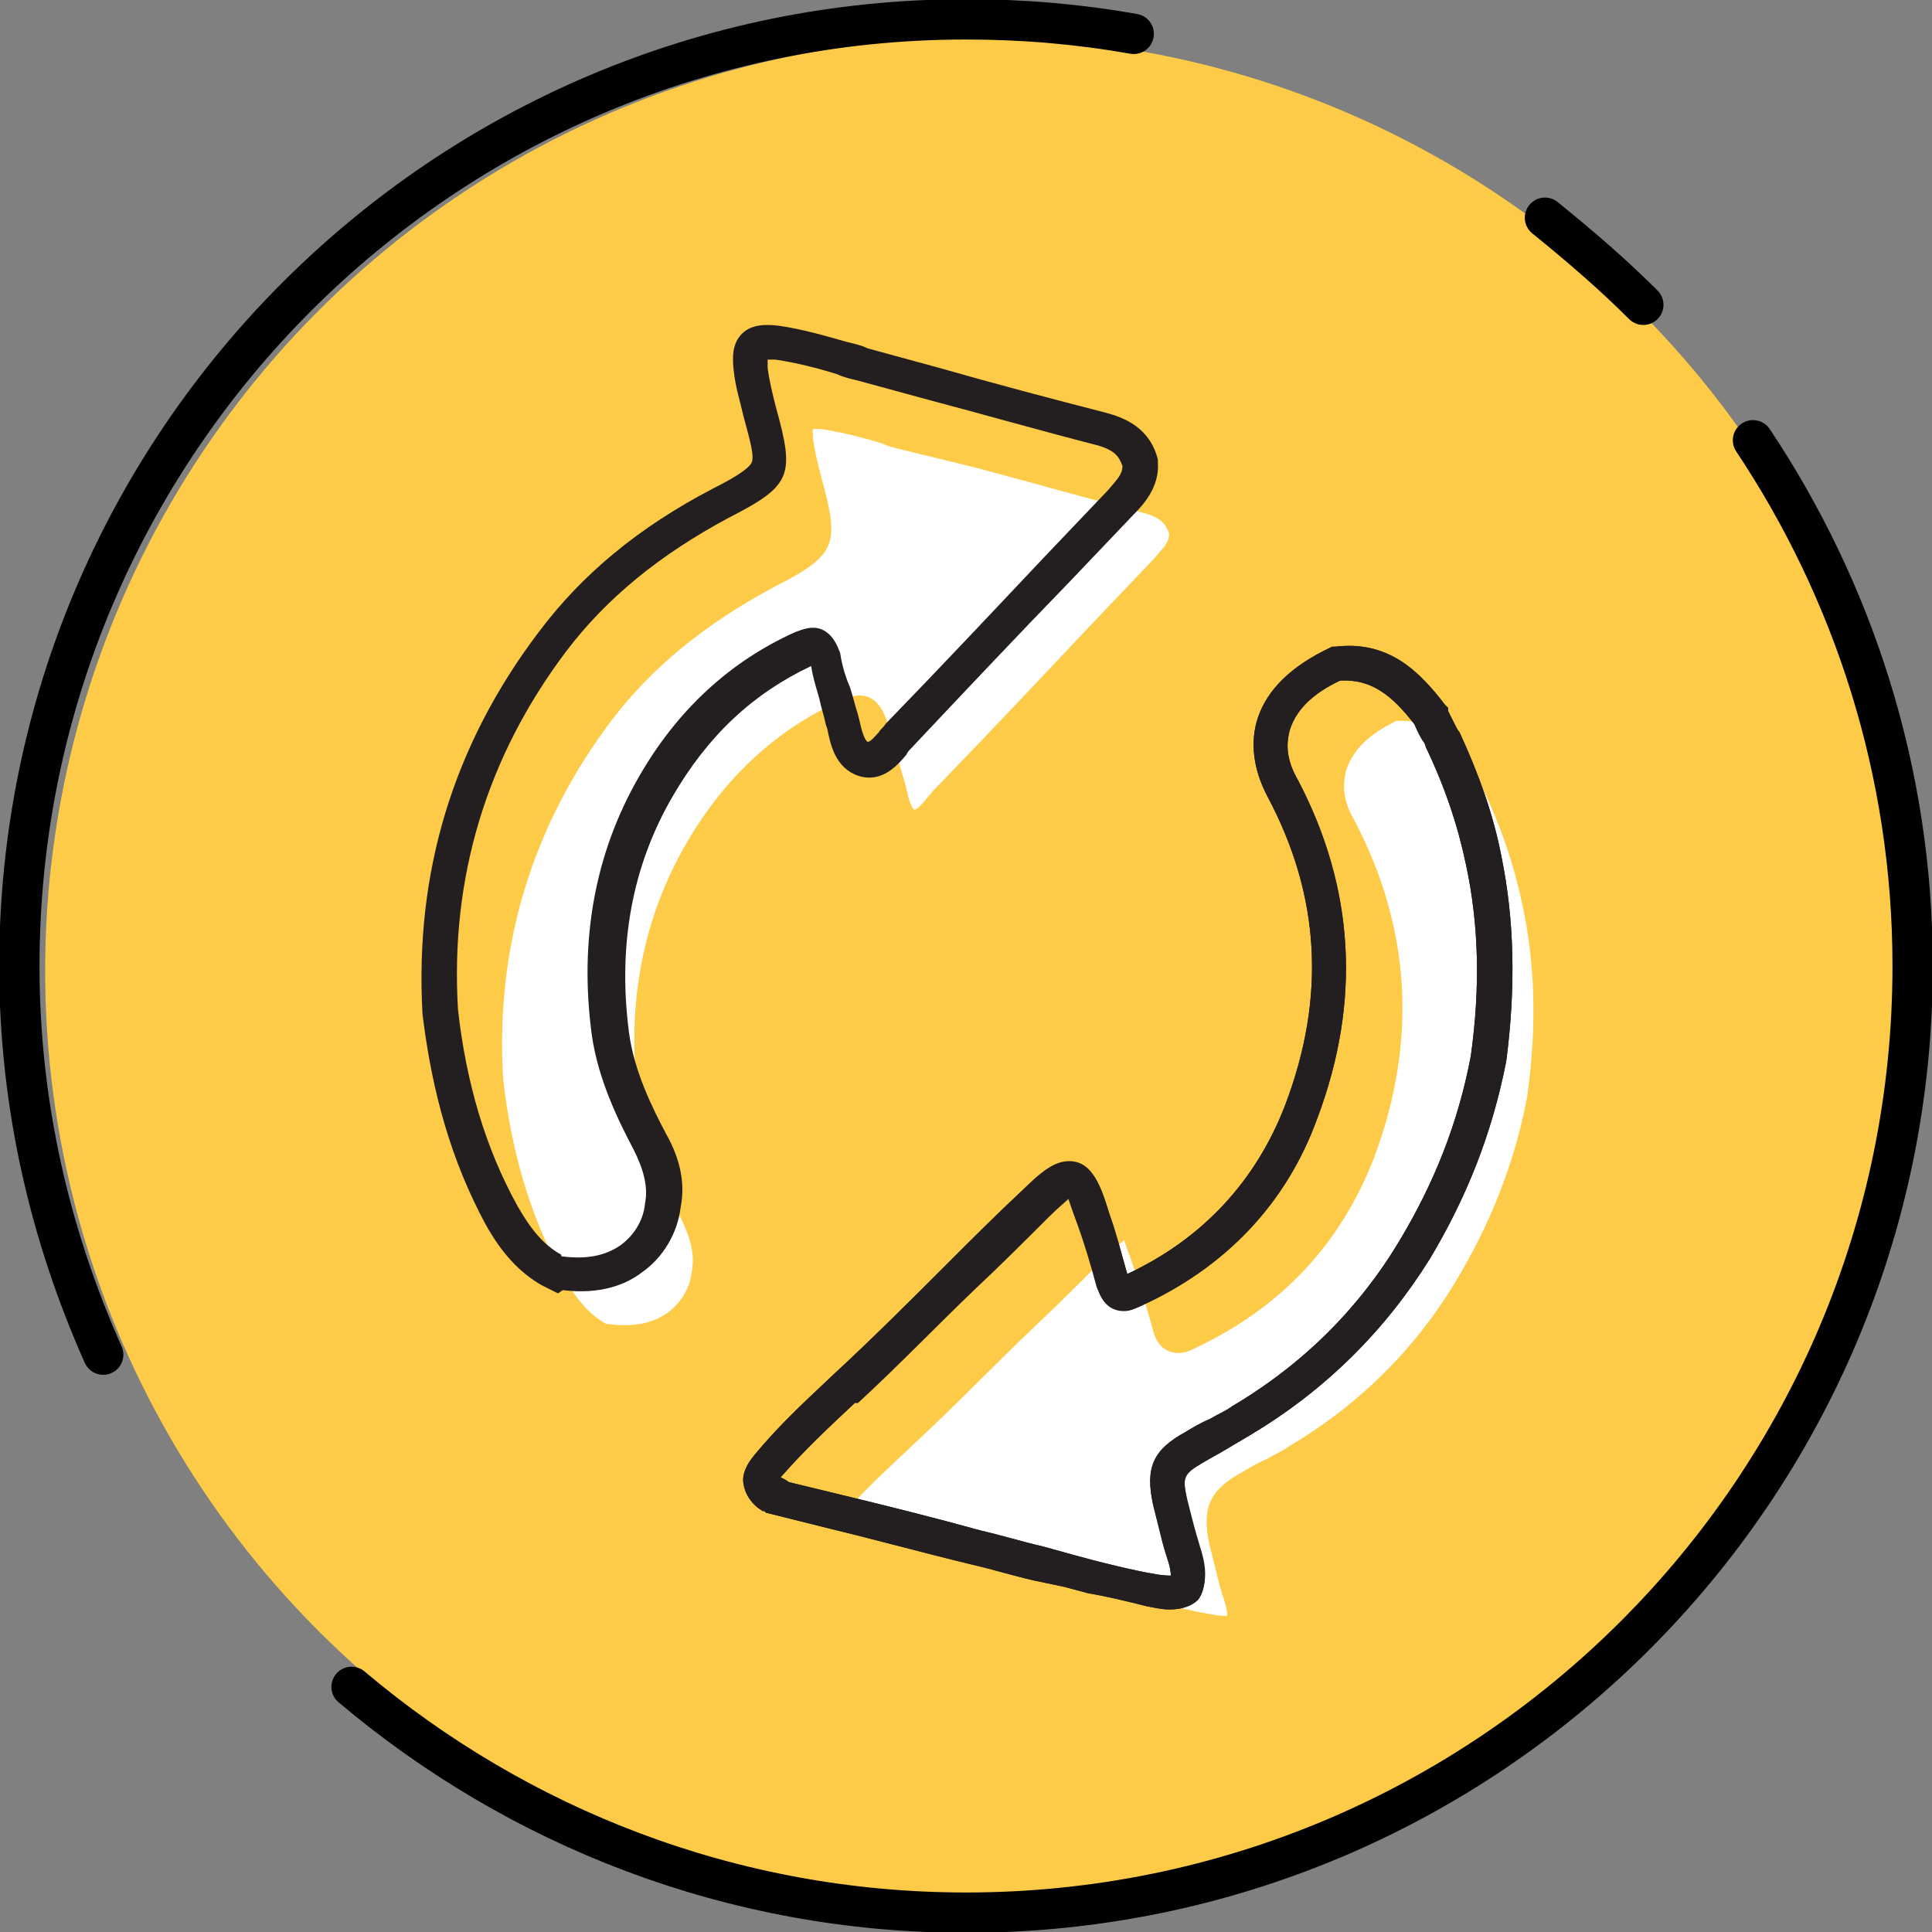
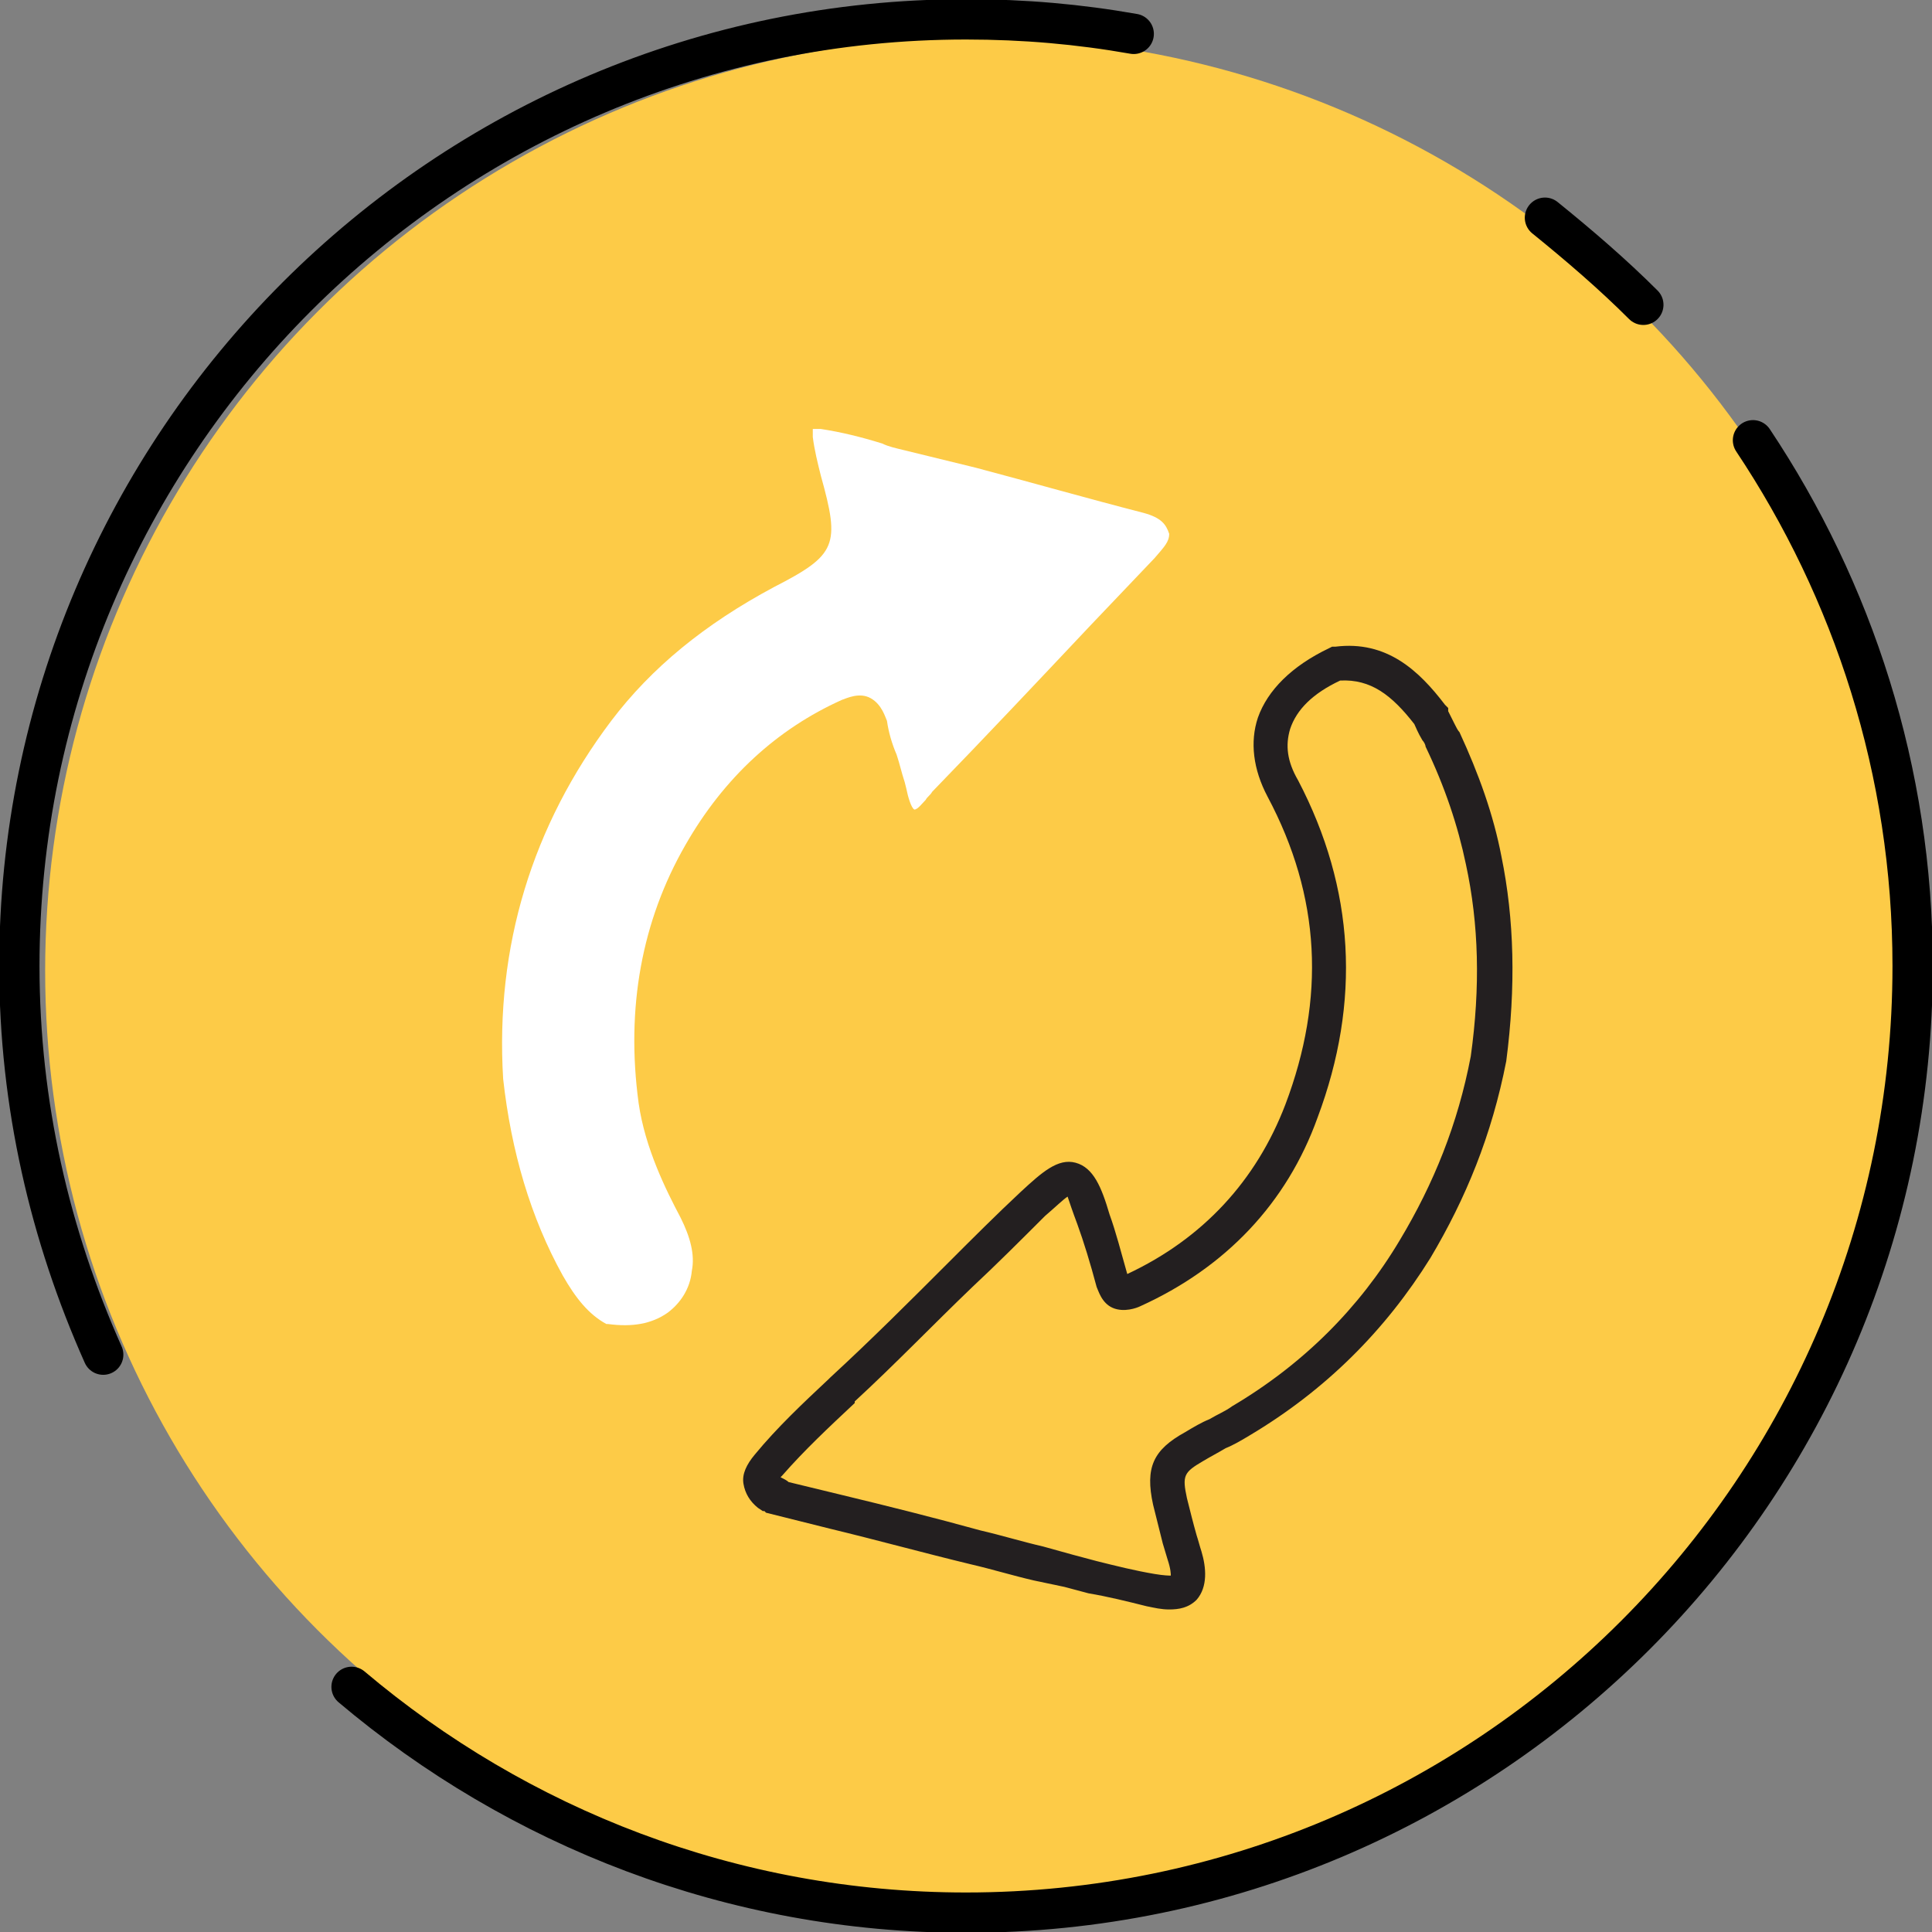
<svg xmlns="http://www.w3.org/2000/svg" version="1.1" id="Layer_1" x="0px" y="0px" viewBox="0 0 119.8 119.8" style="enable-background:new 0 0 119.8 119.8;" xml:space="preserve">
  <rect x="0" y="0" width="119.8" height="119.8" fill="#808080" stroke="none" />
  <style type="text/css">
	.st0{fill:#FDCB47;}
	.st1{fill:#FFFFFF;}
	.st2{fill:#231F20;}
	.st3{fill:none;stroke:#000000;stroke-width:2.5;stroke-linecap:round;stroke-miterlimit:10;}
</style>
  <g>
    <circle class="st0" cx="60.7" cy="60.2" r="57.9" />
    <g>
-       <path class="st1" d="M52.4,94.4l3.3,0.8c2.9,0.7,5.7,1.4,8.6,2.2c1.3,0.3,2.6,0.7,3.9,1l1.8,0.5l1.5,0.4c1.2,0.3,2.4,0.6,3.6,0.8    c0.4,0.1,0.8,0.1,1,0.1c0-0.1,0-0.4-0.2-1c-0.1-0.3-0.2-0.6-0.3-1c-0.2-0.8-0.4-1.6-0.6-2.4c-0.5-2.3,0-3.4,2-4.5    c0.5-0.3,1-0.6,1.5-0.8c0.5-0.3,1-0.5,1.4-0.8c4.4-2.6,7.9-6.1,10.4-10.3c2.1-3.5,3.6-7.2,4.4-11.4c0.6-4.3,0.5-8.2-0.3-11.9    c-0.5-2.4-1.3-4.8-2.5-7.3c0-0.1-0.1-0.3-0.2-0.4c-0.3-0.5-0.4-0.8-0.5-1c-1.4-1.8-2.6-2.8-4.6-2.7c-1.7,0.8-2.7,1.8-3.1,3    c-0.3,1-0.2,2,0.5,3.2c3.5,6.7,3.9,13.7,1.2,20.9c-2.1,5.4-5.8,9.3-11.1,11.8c-0.4,0.2-0.7,0.3-1,0.3c-0.5,0-1.3-0.2-1.6-1.4    c-0.4-1.5-0.8-2.7-1.2-3.9c-0.3-0.9-0.5-1.4-0.6-1.7c-0.2,0.2-0.7,0.6-1.3,1.2c-1.5,1.5-3,3-4.5,4.4c-2.4,2.3-4.8,4.8-7.3,7.1    l-0.1,0.1c-1.6,1.5-3.1,2.9-4.5,4.5c0,0,0,0-0.1,0.1C52.2,94.2,52.3,94.3,52.4,94.4z" />
      <path class="st1" d="M37.7,82.1c1.5,0.2,2.7,0,3.7-0.7c0.8-0.6,1.4-1.5,1.5-2.6c0.2-1-0.1-2.1-0.7-3.3c-0.9-1.7-2.2-4.3-2.6-7.1    c-0.8-5.9,0.2-11.3,2.9-16c2.4-4.2,5.7-7.2,9.7-9c0.3-0.1,1.1-0.5,1.8-0.1c0.7,0.4,0.9,1.2,1,1.4c0.1,0.7,0.3,1.4,0.6,2.1    c0.2,0.6,0.3,1.1,0.5,1.7l0.1,0.4c0.1,0.5,0.3,1.2,0.5,1.3c0.2,0,0.5-0.4,0.7-0.6c0.1-0.2,0.3-0.3,0.4-0.5    c3.3-3.4,6.5-6.8,9.8-10.3l4-4.2c0.6-0.7,0.9-1,0.9-1.5c-0.2-0.6-0.5-1-1.6-1.3c-3.5-0.9-7-1.9-10.4-2.8L56,27.9    c-0.4-0.1-0.9-0.2-1.3-0.4c-1.3-0.4-2.5-0.7-3.8-0.9c-0.2,0-0.4,0-0.5,0c0,0.1,0,0.3,0,0.5c0.1,0.8,0.3,1.6,0.5,2.4    c1.2,4.3,1,4.9-2.9,6.9c-4.3,2.3-7.6,5-10.1,8.3c-4.9,6.5-7.2,14-6.7,22.2c0.5,4.5,1.7,8.6,3.7,12.2c0.8,1.4,1.6,2.4,2.7,3    L37.7,82.1z" />
      <g>
        <path class="st2" d="M72.5,99.8c-0.5,0-0.9-0.1-1.4-0.2c-1.2-0.3-2.4-0.6-3.6-0.8l-1.5-0.4L64.1,98c-1.3-0.3-2.6-0.7-3.9-1     c-2.9-0.7-5.8-1.5-8.7-2.2l-4-1l-0.1-0.1l-0.1,0l-0.3-0.2c-0.5-0.4-0.8-0.9-0.9-1.5c-0.1-0.6,0.2-1.2,0.7-1.8     c1.4-1.7,3-3.2,4.6-4.7l0.1-0.1c2.5-2.3,4.9-4.7,7.3-7.1c1.5-1.5,3-3,4.5-4.4c1.3-1.2,2.3-2.1,3.4-1.8c1.1,0.3,1.6,1.5,2.1,3.2     c0.4,1.1,0.7,2.3,1.1,3.7c4.7-2.2,8-5.8,9.8-10.5c2.5-6.6,2.2-12.9-1.1-19.1c-0.9-1.7-1.1-3.4-0.6-4.9c0.6-1.7,2.1-3.2,4.4-4.3     l0.2-0.1l0.2,0c3.2-0.4,5.2,1.5,6.8,3.6l0.2,0.2l0,0.2c0.1,0.2,0.3,0.6,0.4,0.8c0.1,0.2,0.2,0.4,0.3,0.5c1.2,2.6,2.1,5.1,2.6,7.7     c0.8,3.9,0.9,8.1,0.3,12.7c-0.9,4.6-2.5,8.5-4.7,12.2c-2.8,4.5-6.5,8.2-11.2,11c-0.5,0.3-1,0.6-1.5,0.8c-0.5,0.3-0.9,0.5-1.4,0.8     c-1.2,0.7-1.3,0.9-1,2.3c0.2,0.8,0.4,1.6,0.6,2.3c0.1,0.3,0.2,0.7,0.3,1c0.3,1,0.4,2.2-0.3,3C73.7,99.7,73.1,99.8,72.5,99.8z      M48.9,91.9l3.3,0.8c2.9,0.7,5.7,1.4,8.6,2.2c1.3,0.3,2.6,0.7,3.9,1l1.8,0.5l1.5,0.4c1.2,0.3,2.4,0.6,3.6,0.8     c0.6,0.1,0.9,0.1,1,0.1c0-0.1,0-0.4-0.2-1c-0.1-0.3-0.2-0.7-0.3-1c-0.2-0.8-0.4-1.6-0.6-2.4c-0.5-2.3,0-3.4,2-4.5     c0.5-0.3,1-0.6,1.5-0.8c0.5-0.3,1-0.5,1.4-0.8c4.4-2.6,7.9-6.1,10.4-10.3c2.1-3.5,3.6-7.2,4.4-11.4c0.6-4.3,0.5-8.2-0.3-11.9     c-0.5-2.4-1.3-4.8-2.5-7.3c0-0.1-0.1-0.3-0.2-0.4c-0.3-0.5-0.4-0.8-0.5-1c-1.4-1.8-2.7-2.8-4.6-2.7c-1.7,0.8-2.7,1.8-3.1,3     c-0.3,1-0.2,2,0.5,3.2c3.5,6.7,3.9,13.7,1.2,20.9C79.8,74.6,76,78.6,70.7,81c-0.2,0.1-1,0.4-1.7,0.1c-0.7-0.3-0.9-1.1-1-1.3     c-0.4-1.5-0.8-2.8-1.2-3.9c-0.3-0.8-0.5-1.4-0.6-1.7c-0.3,0.2-0.7,0.6-1.4,1.2c-1.5,1.5-3,3-4.5,4.4c-2.4,2.3-4.8,4.8-7.3,7.1     L53,87c-1.6,1.5-3.1,2.9-4.5,4.5c0,0,0,0-0.1,0.1C48.6,91.7,48.8,91.8,48.9,91.9z" />
-         <path class="st2" d="M72.5,99.8c-0.4,0-0.8-0.1-1.4-0.2c-1.2-0.3-2.4-0.6-3.6-0.8l-1.5-0.4L64.1,98c-1.3-0.3-2.6-0.7-3.9-1     c-2.9-0.7-5.8-1.5-8.7-2.2l-4-1l-0.1-0.1l-0.1,0l-0.3-0.2c-0.5-0.4-0.8-0.9-0.9-1.5c-0.1-0.6,0.2-1.2,0.7-1.8     c1.4-1.7,3-3.2,4.6-4.7l0.1-0.1c2.5-2.3,4.9-4.7,7.3-7.1c1.5-1.5,3-3,4.5-4.4c1.3-1.3,2.1-1.9,3-1.9c1.5,0,2,1.7,2.5,3.3     c0.4,1.1,0.7,2.3,1.1,3.7c4.7-2.2,8-5.8,9.8-10.5c2.5-6.6,2.2-12.9-1.1-19.1c-0.9-1.7-1.1-3.4-0.6-4.9c0.6-1.8,2.1-3.2,4.4-4.3     l0.2-0.1l0.2,0c3.3-0.4,5.2,1.5,6.8,3.6l0.2,0.2l0,0.2c0.1,0.2,0.3,0.6,0.4,0.8c0.1,0.2,0.2,0.4,0.3,0.5c1.2,2.6,2.1,5.1,2.6,7.7     c0.8,3.9,0.9,8.1,0.3,12.7c-0.9,4.6-2.5,8.5-4.7,12.2c-2.8,4.5-6.5,8.2-11.2,11c-0.5,0.3-1,0.6-1.5,0.9c-0.5,0.3-0.9,0.5-1.4,0.8     c-1.2,0.7-1.3,0.9-1,2.3c0.2,0.8,0.4,1.6,0.6,2.3c0.1,0.3,0.2,0.7,0.3,1c0.2,0.9,0.4,2.1-0.2,2.9C73.9,99.6,73.3,99.8,72.5,99.8z      M48.9,91.9l3.3,0.8c2.9,0.7,5.7,1.4,8.6,2.2c1.3,0.3,2.6,0.7,3.9,1l1.8,0.5l1.5,0.4c1.2,0.3,2.4,0.6,3.6,0.8     c0.4,0.1,0.8,0.1,1,0.1c0-0.1,0-0.4-0.2-1c-0.1-0.3-0.2-0.6-0.3-1c-0.2-0.8-0.4-1.6-0.6-2.4c-0.5-2.3,0-3.4,2-4.5     c0.5-0.3,1-0.6,1.5-0.8c0.5-0.3,1-0.5,1.4-0.8c4.4-2.6,7.9-6.1,10.4-10.3c2.1-3.5,3.6-7.2,4.4-11.4c0.6-4.3,0.5-8.2-0.3-11.9     c-0.5-2.4-1.3-4.8-2.5-7.3c0-0.1-0.1-0.3-0.2-0.4c-0.3-0.5-0.4-0.8-0.5-1c-1.4-1.8-2.6-2.8-4.6-2.7c-1.7,0.8-2.7,1.8-3.1,3     c-0.3,1-0.2,2,0.5,3.2c3.5,6.7,3.9,13.7,1.2,20.9C79.8,74.6,76,78.6,70.7,81c-0.4,0.2-0.7,0.3-1,0.3c-0.5,0-1.3-0.2-1.6-1.4     c-0.4-1.5-0.8-2.7-1.2-3.9c-0.3-0.9-0.5-1.4-0.6-1.7c-0.2,0.2-0.7,0.6-1.3,1.2c-1.5,1.5-3,3-4.5,4.4c-2.4,2.3-4.8,4.8-7.3,7.1     L53,87c-1.6,1.5-3.1,2.9-4.5,4.5c0,0,0,0-0.1,0.1C48.6,91.7,48.8,91.8,48.9,91.9z" />
      </g>
-       <path class="st2" d="M34.6,80.2l-1-0.5c-1.4-0.8-2.5-2-3.5-3.8c-2.1-3.9-3.3-8.1-3.9-13c-0.5-8.8,1.9-16.7,7.2-23.7    c2.7-3.6,6.2-6.5,10.8-8.9c1.2-0.6,2.2-1.2,2.4-1.6c0.2-0.4-0.1-1.4-0.5-2.9c-0.2-0.9-0.5-1.8-0.6-2.8c-0.1-0.8-0.1-1.7,0.5-2.3    c0.6-0.6,1.5-0.6,2.3-0.5c1.4,0.2,2.8,0.6,4.2,1c0.4,0.1,0.9,0.2,1.3,0.4l4.4,1.2c3.5,1,6.9,1.9,10.4,2.8c1.1,0.3,2.7,0.9,3.2,2.9    l0,0.2c0.1,1.5-0.9,2.6-1.5,3.2l-4,4.2c-3.3,3.4-6.5,6.8-9.8,10.3c-0.1,0.1-0.2,0.2-0.3,0.4c-0.5,0.6-1.5,1.8-3,1.3    c-1.4-0.5-1.7-1.9-1.9-2.9l-0.1-0.3c-0.1-0.5-0.3-1.1-0.4-1.6c-0.2-0.7-0.4-1.3-0.5-2c-3.6,1.7-6.4,4.3-8.6,8.1    c-2.5,4.3-3.4,9.2-2.7,14.6c0.3,2.4,1.5,4.8,2.3,6.3c0.9,1.6,1.2,3.1,0.9,4.6c-0.2,1.6-1.1,3.1-2.4,4c-0.9,0.7-2.5,1.4-4.9,1.1    L34.6,80.2z M34.8,77.9c1.5,0.2,2.7,0,3.7-0.7c0.8-0.6,1.4-1.5,1.5-2.6c0.2-1-0.1-2.1-0.7-3.3c-0.9-1.7-2.2-4.3-2.6-7.1    c-0.8-5.9,0.2-11.3,2.9-16c2.4-4.2,5.7-7.2,9.7-9c0.3-0.1,1.1-0.5,1.8-0.1c0.7,0.4,0.9,1.2,1,1.4c0.1,0.7,0.3,1.4,0.6,2.1    c0.2,0.6,0.3,1.1,0.5,1.7l0.1,0.4c0.1,0.5,0.3,1.2,0.5,1.3c0.2,0,0.5-0.4,0.7-0.6c0.1-0.2,0.3-0.3,0.4-0.5    c3.3-3.4,6.5-6.8,9.8-10.3l4-4.2c0.6-0.7,0.9-1,0.9-1.5c-0.2-0.6-0.5-1-1.6-1.3c-3.5-0.9-7-1.9-10.4-2.8l-4.4-1.2    c-0.4-0.1-0.9-0.2-1.3-0.4c-1.3-0.4-2.5-0.7-3.8-0.9c-0.2,0-0.4,0-0.5,0c0,0.1,0,0.3,0,0.5c0.1,0.8,0.3,1.6,0.5,2.4    c1.2,4.3,1,4.9-2.9,6.9c-4.3,2.3-7.6,5-10.1,8.3c-4.9,6.5-7.2,14-6.7,22.2c0.5,4.5,1.7,8.6,3.7,12.2c0.8,1.4,1.6,2.4,2.7,3    L34.8,77.9z" />
    </g>
    <g>
      <path class="st3" d="M6.4,84c-3.3-7.4-5.2-15.5-5.2-24.1c0-32.4,26.3-58.7,58.7-58.7c3.6,0,7,0.3,10.4,0.9" />
      <path class="st3" d="M108.7,27.3c6.2,9.3,9.9,20.5,9.9,32.6c0,32.4-26.3,58.7-58.7,58.7c-14.5,0-27.8-5.3-38.1-14" />
      <path class="st3" d="M95.8,13.5c2.1,1.7,4.2,3.5,6.1,5.4" />
    </g>
  </g>
</svg>